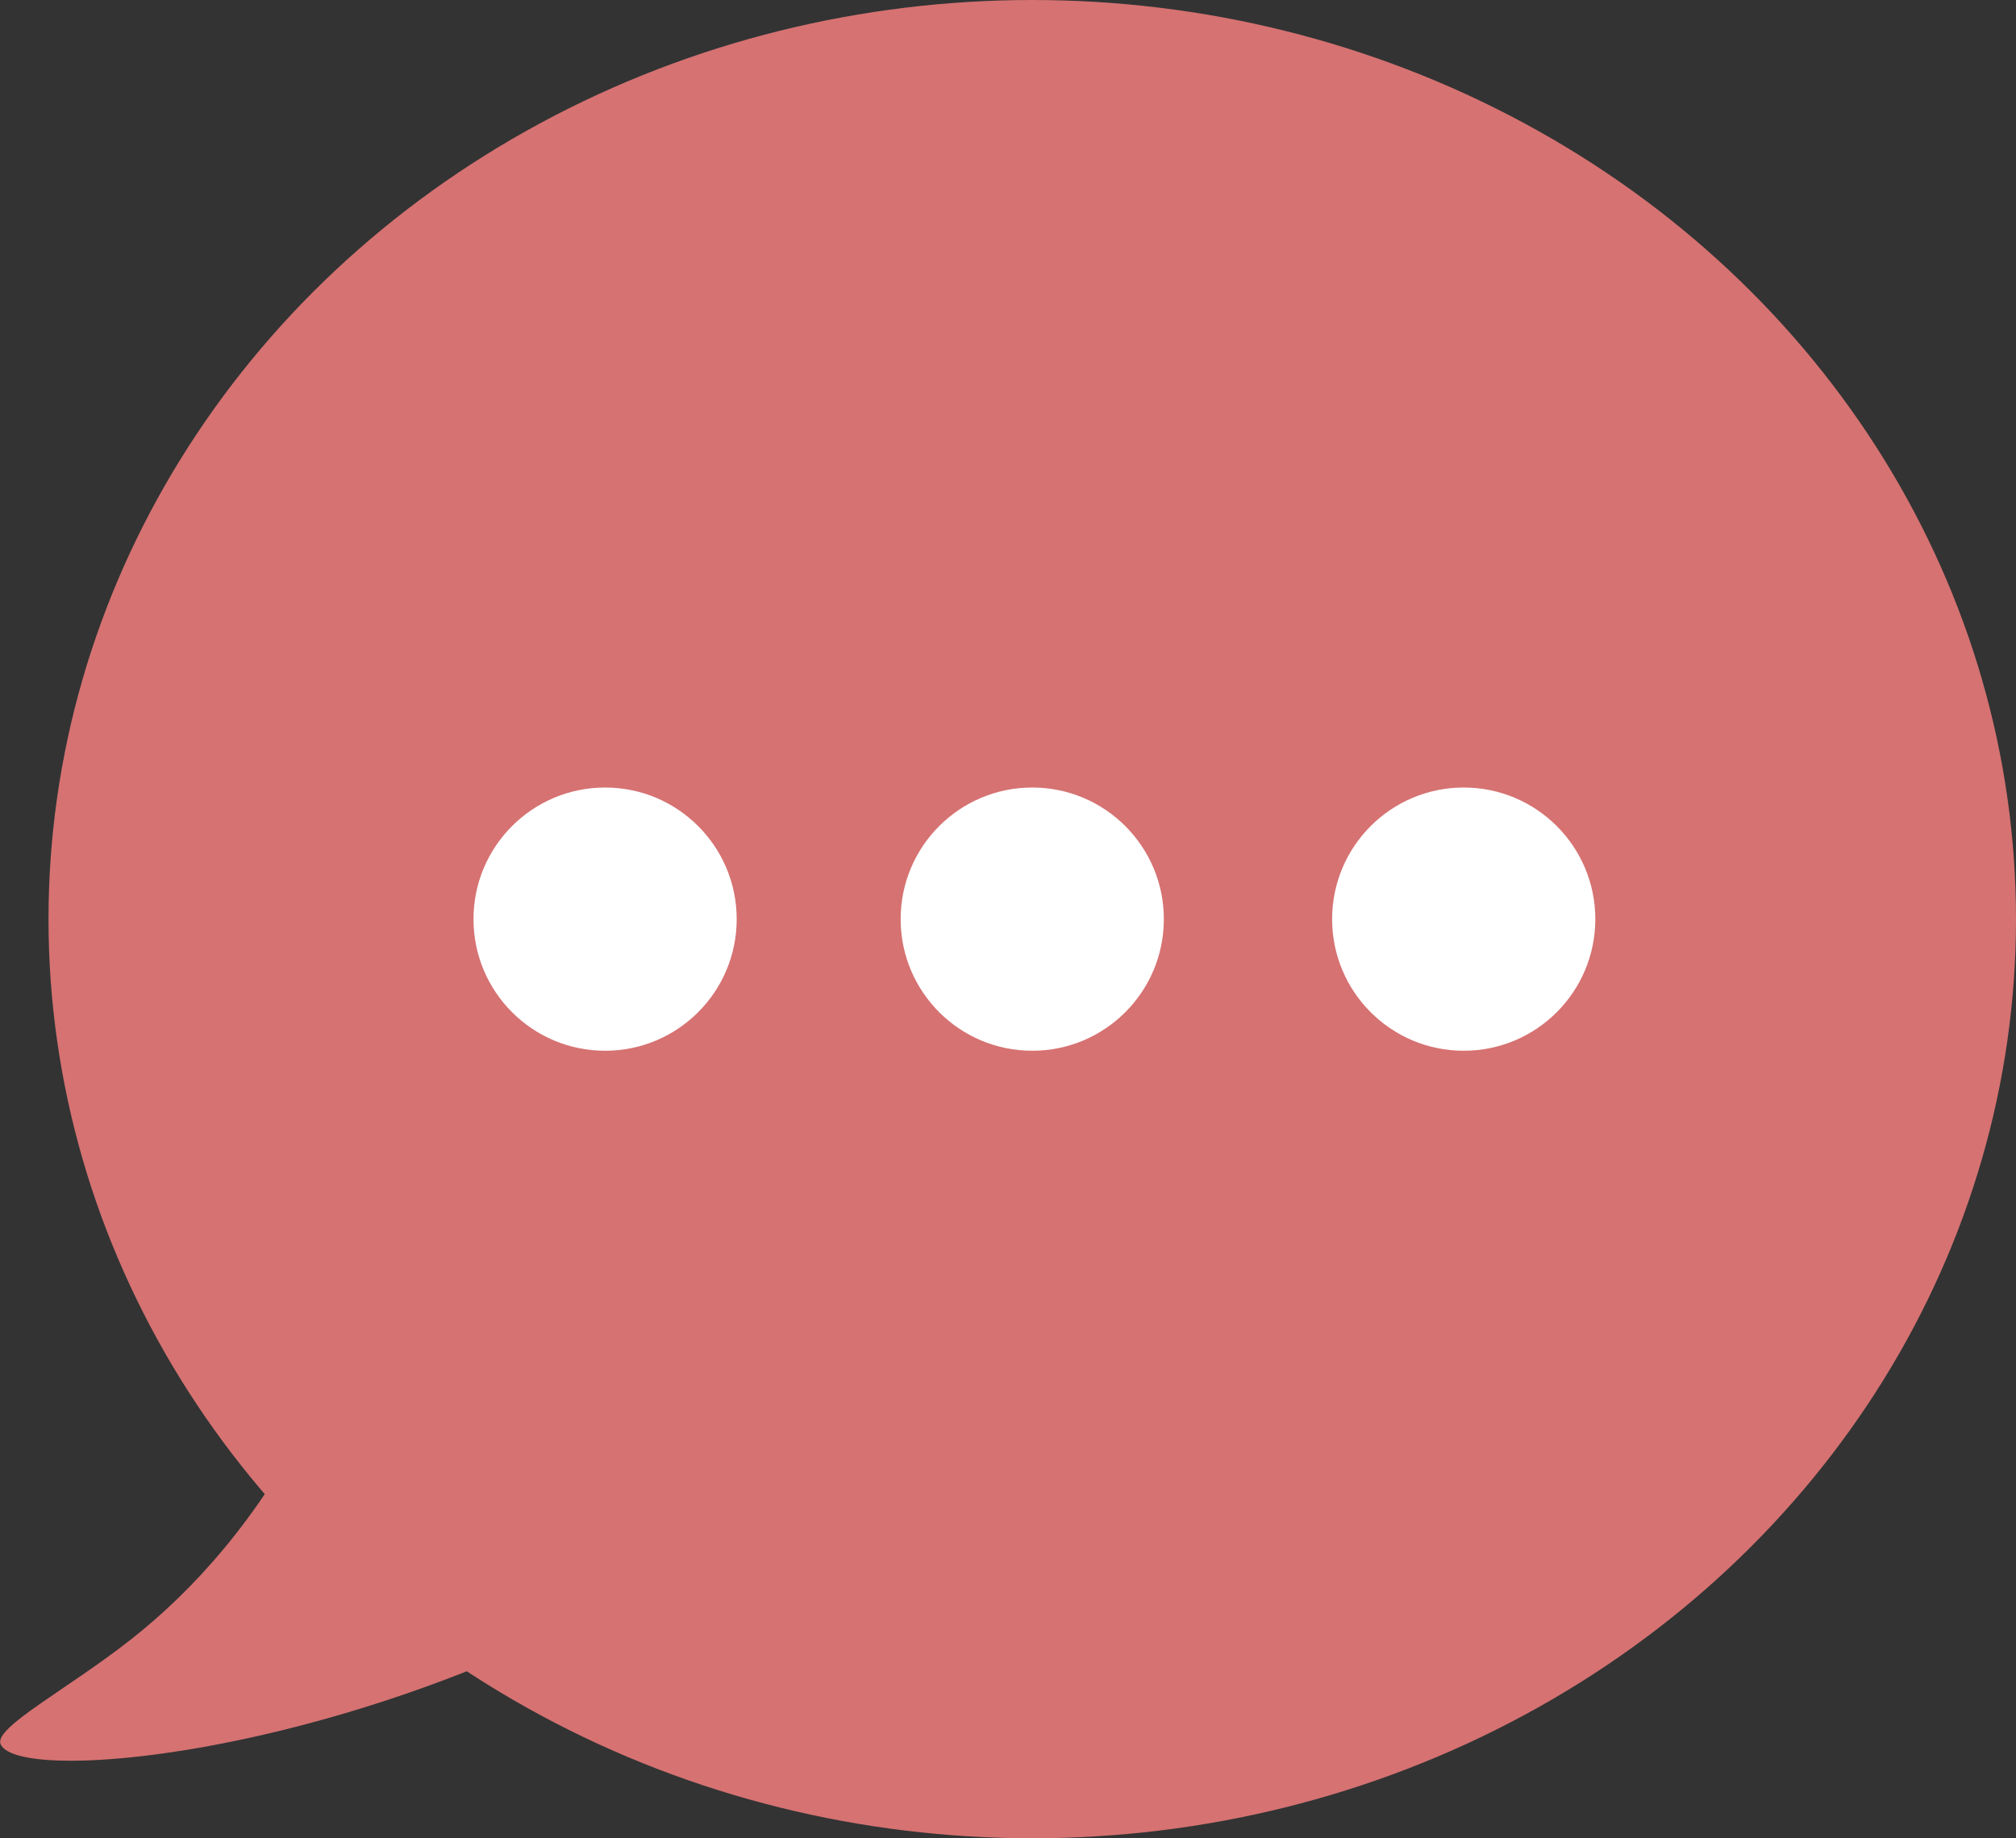
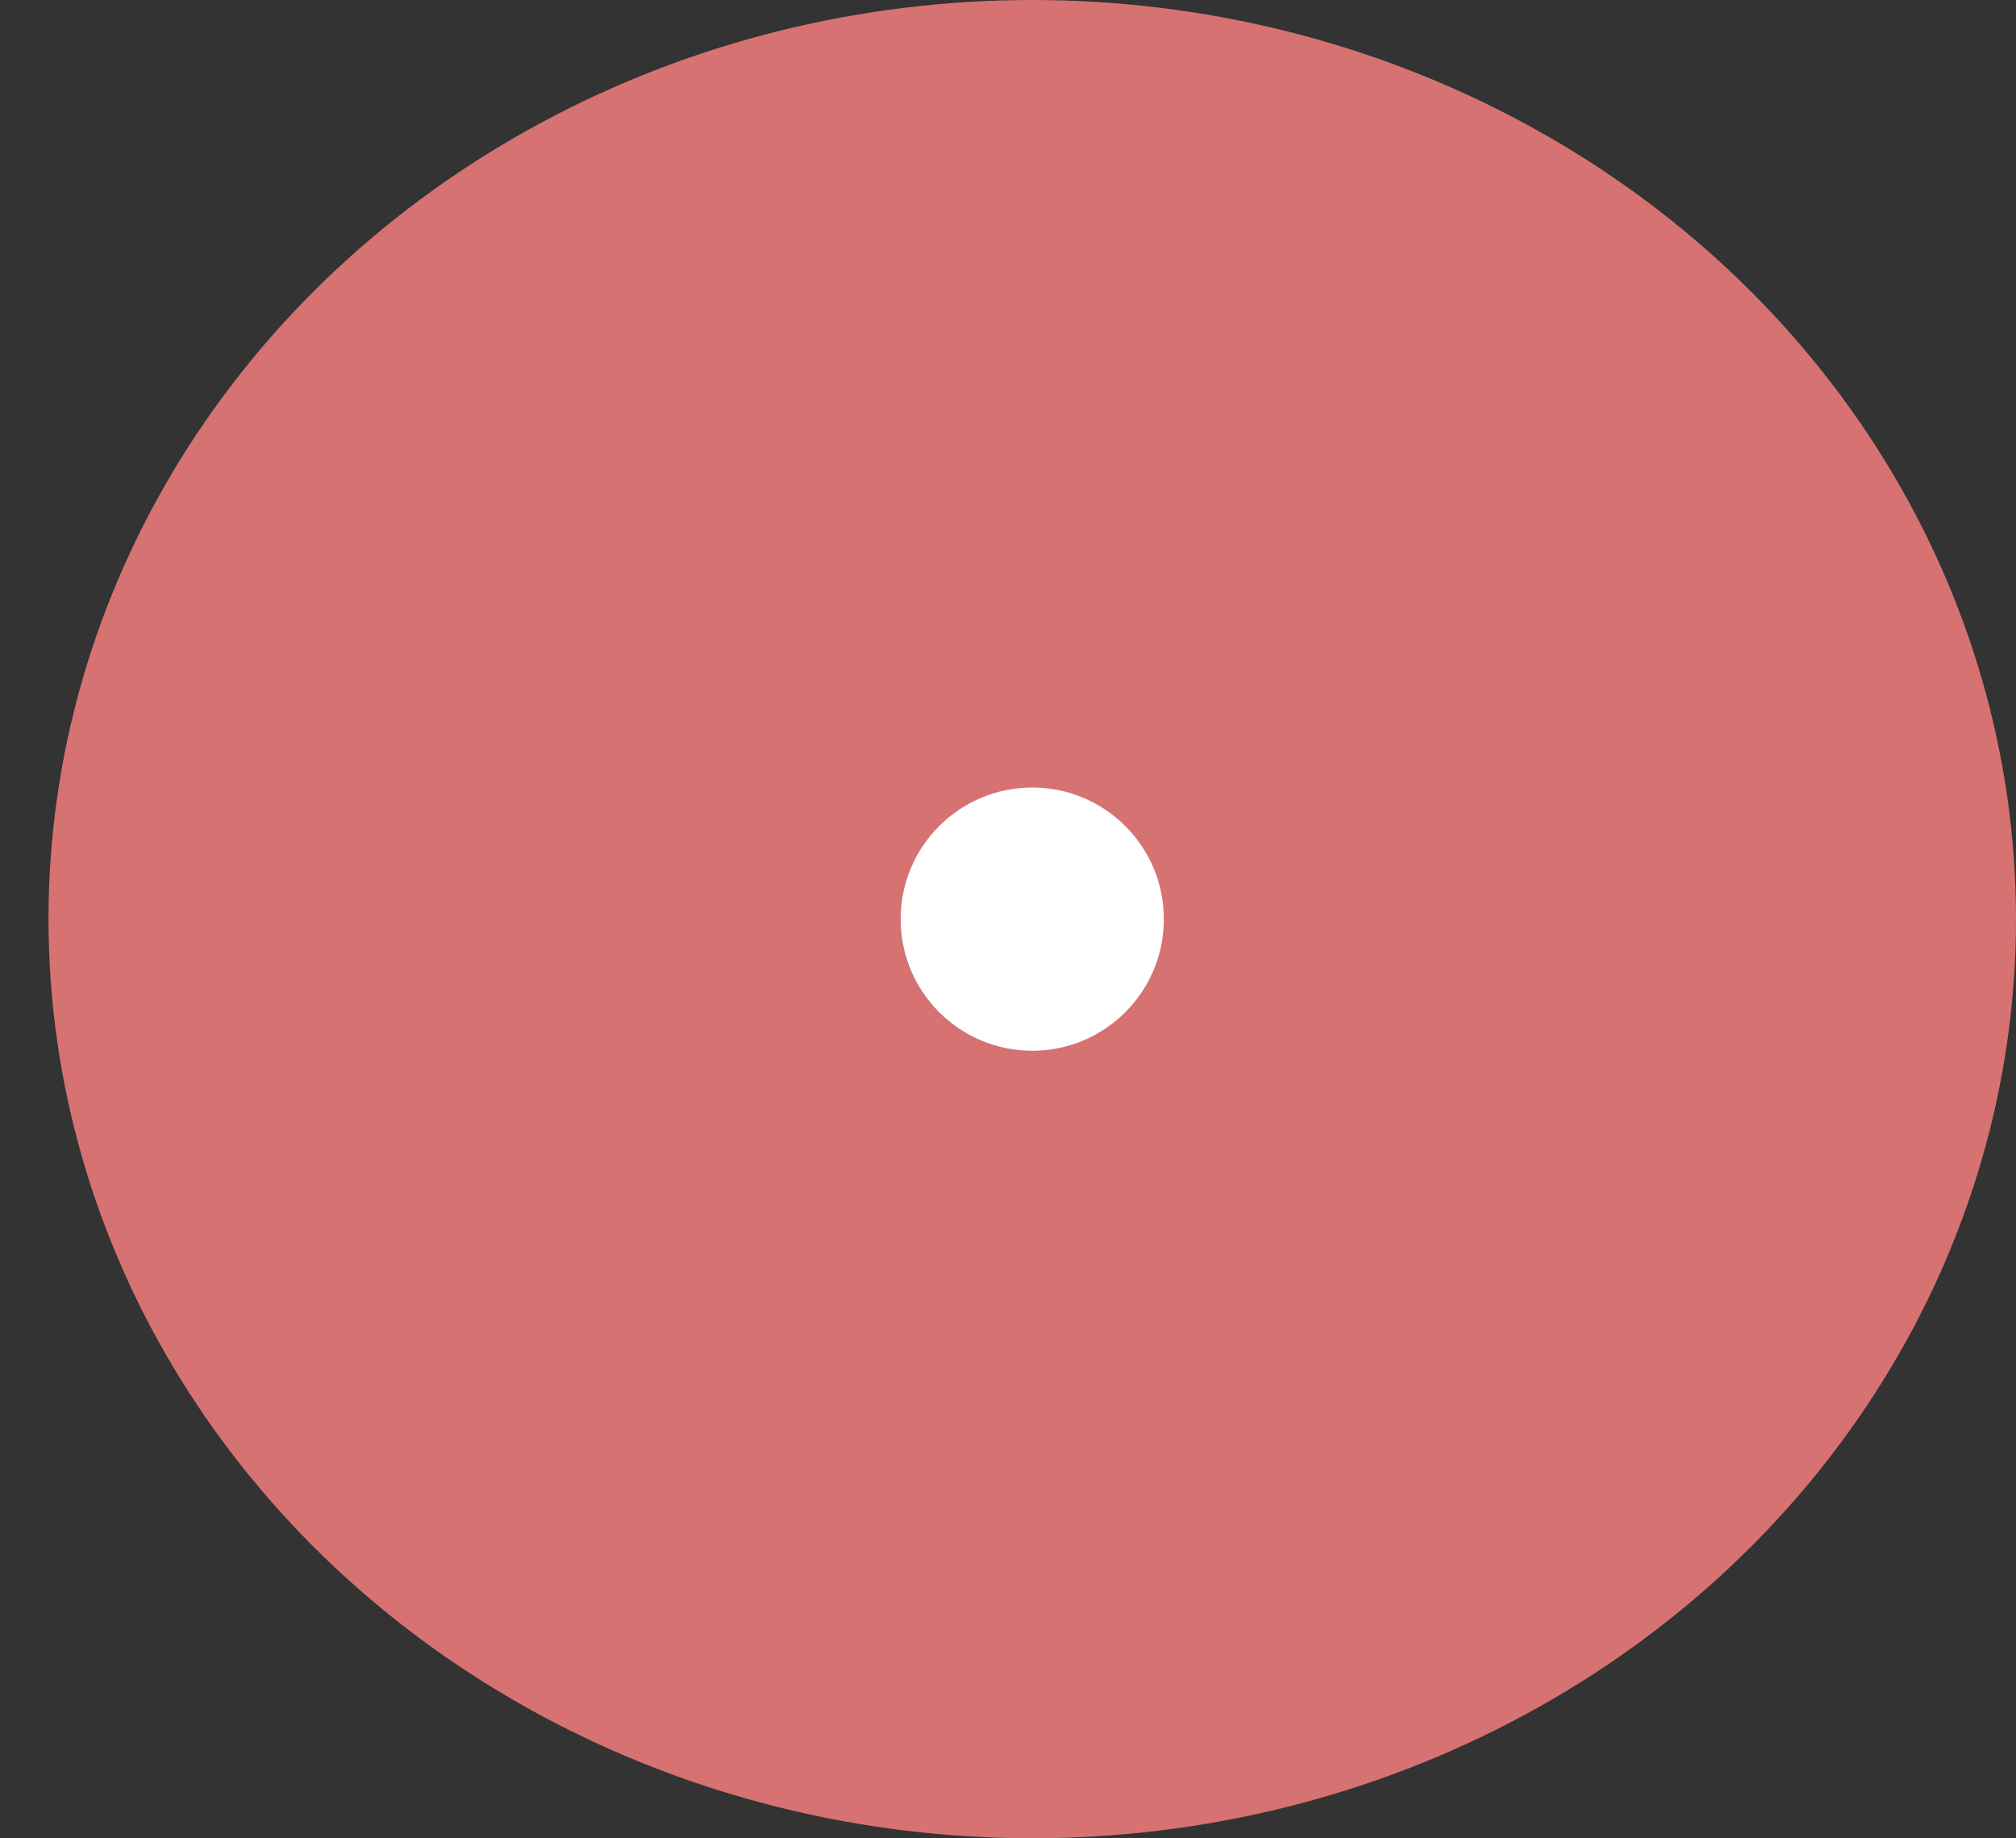
<svg xmlns="http://www.w3.org/2000/svg" id="レイヤー_1" data-name="レイヤー 1" viewBox="0 0 467.24 426">
  <rect x="0" y="0" width="467.24" height="426" fill="#333333" stroke="none" />
  <defs>
    <style>.cls-1{fill:#d67272;}.cls-2{fill:#fff;}</style>
  </defs>
  <title>名称未設定-2</title>
  <ellipse class="cls-1" cx="239.24" cy="213" rx="228" ry="213" />
-   <path class="cls-1" d="M111,241c-10.45,91.21-42.3,134.37-70.81,156.86-14.54,11.47-31.85,20.45-30.3,24.3,4.05,10,87.11,2.08,156.33-41,41.3-25.7,67.52-57.62,82.81-80Z" transform="translate(-9.76 -18)" />
-   <circle class="cls-2" cx="140.24" cy="213" r="30.5" />
  <circle class="cls-2" cx="239.24" cy="213" r="30.5" />
-   <circle class="cls-2" cx="339.24" cy="213" r="30.5" />
</svg>